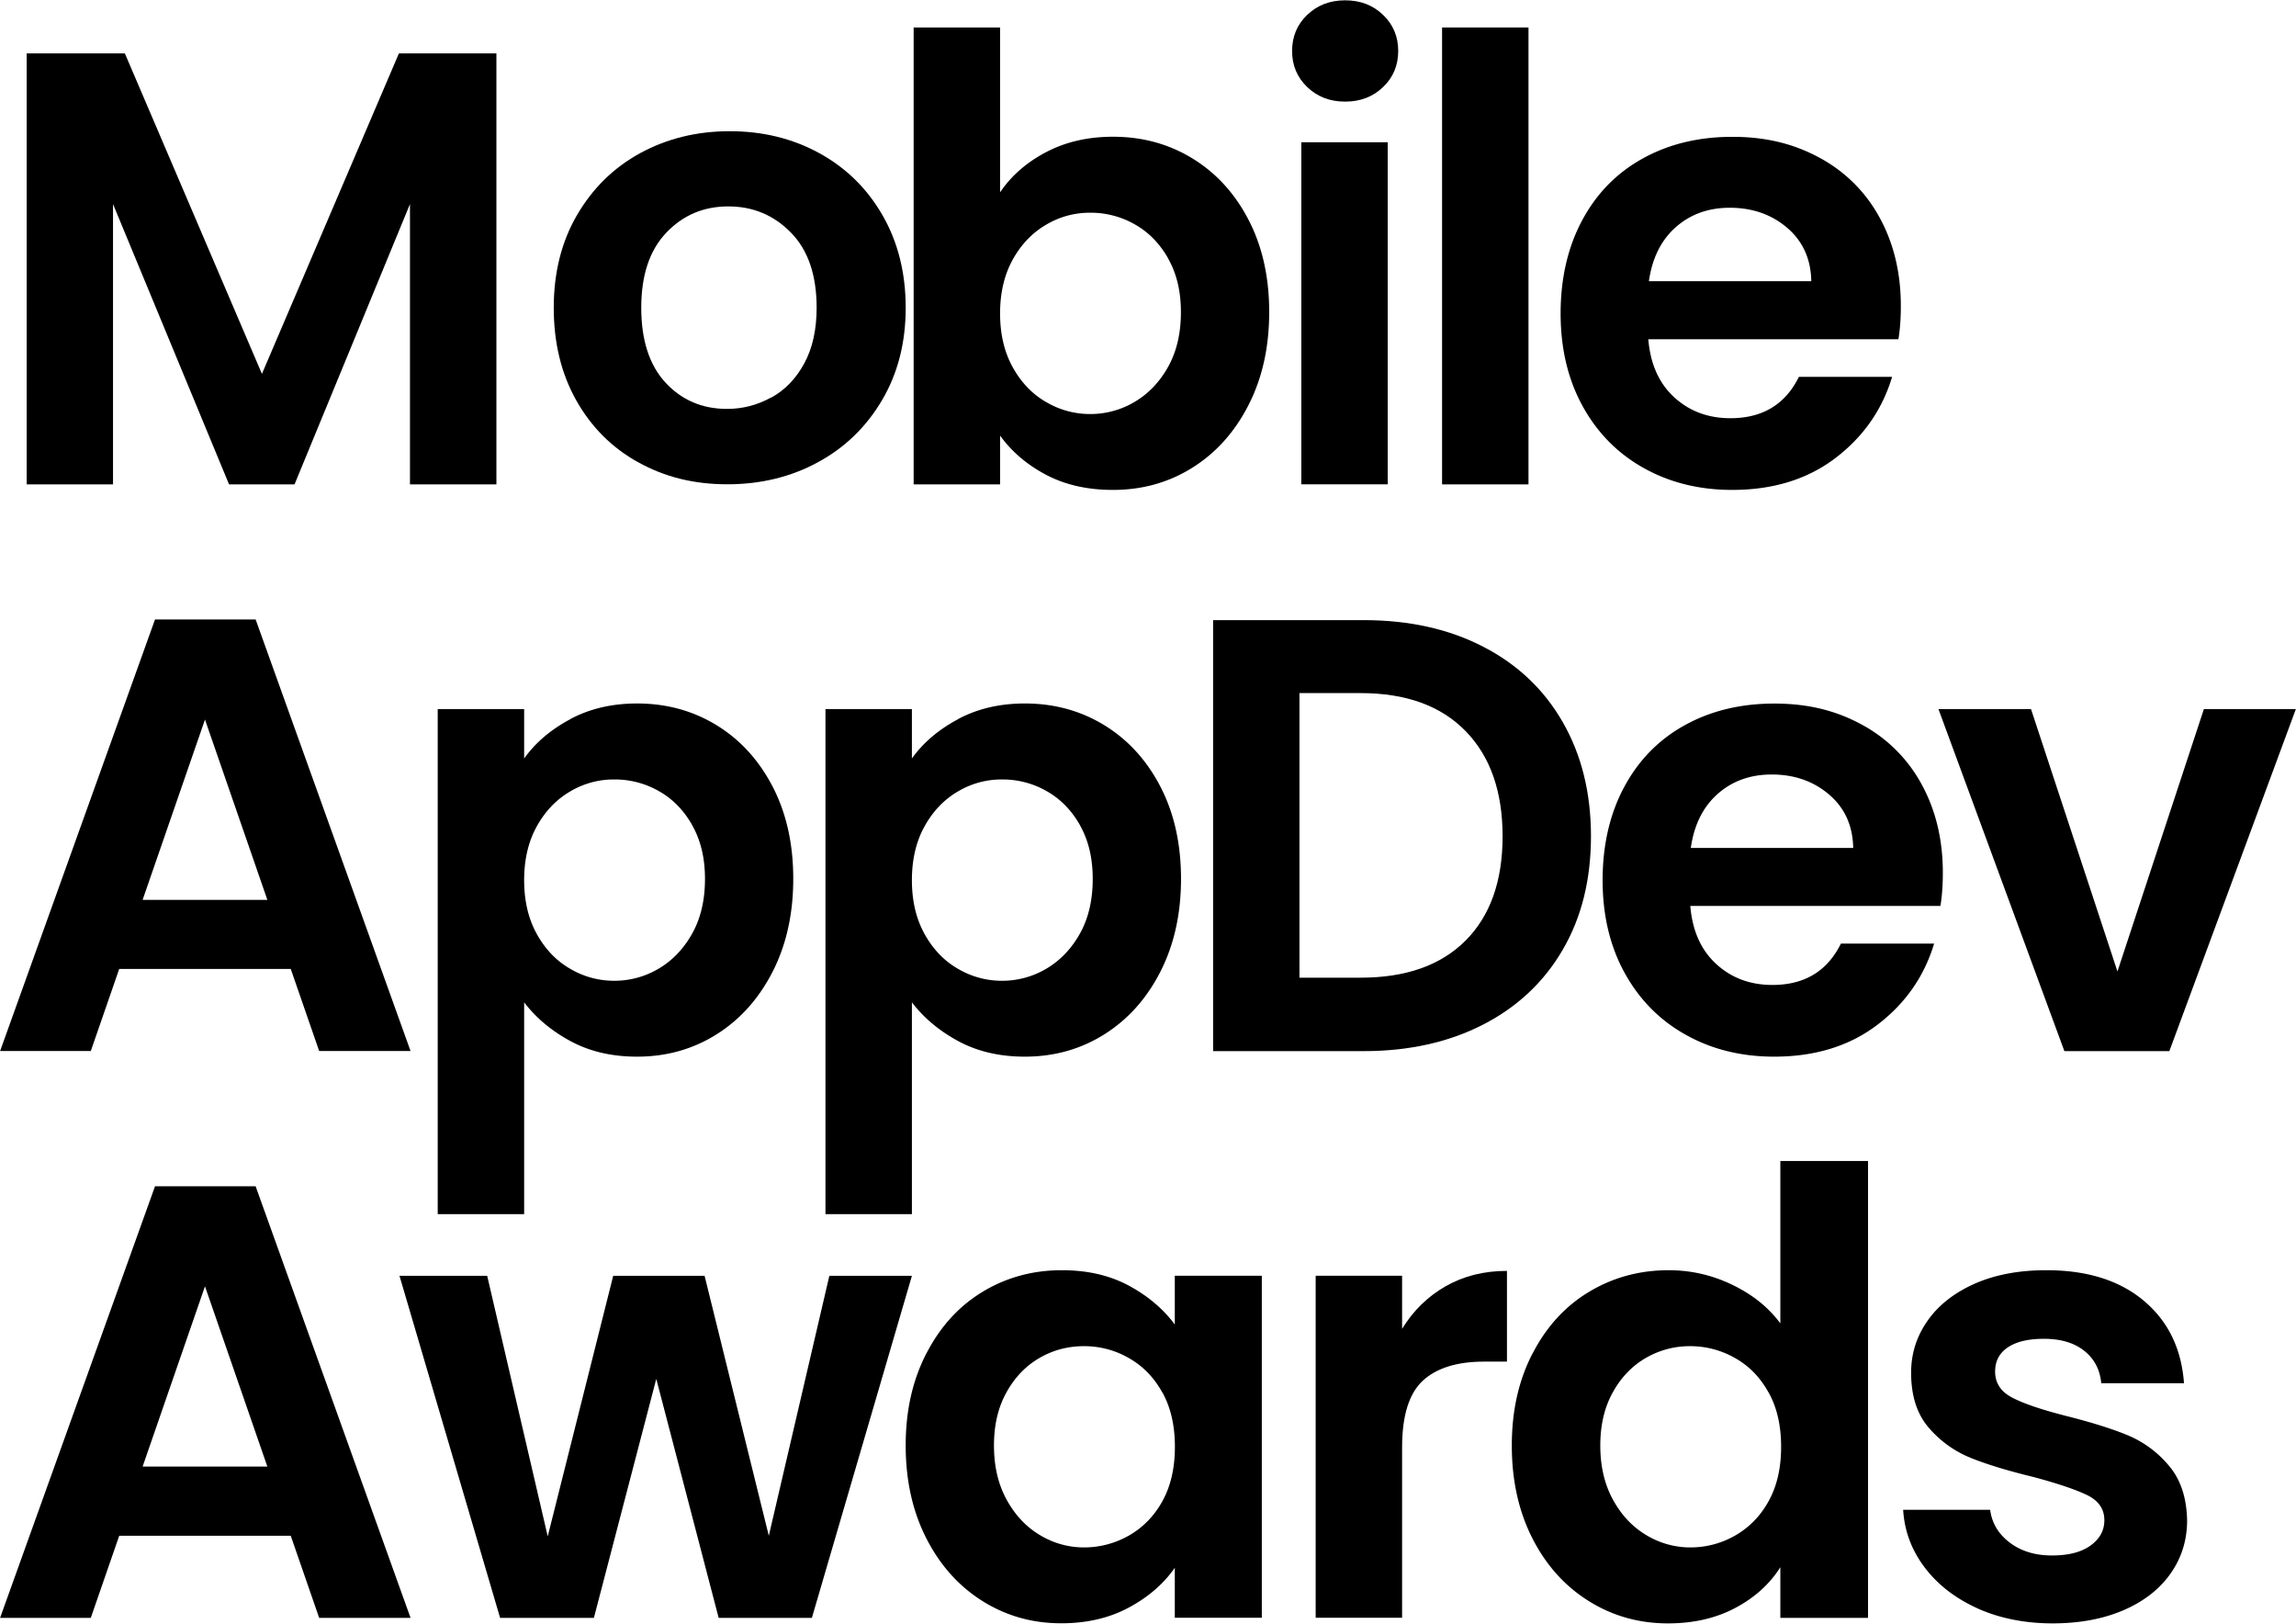
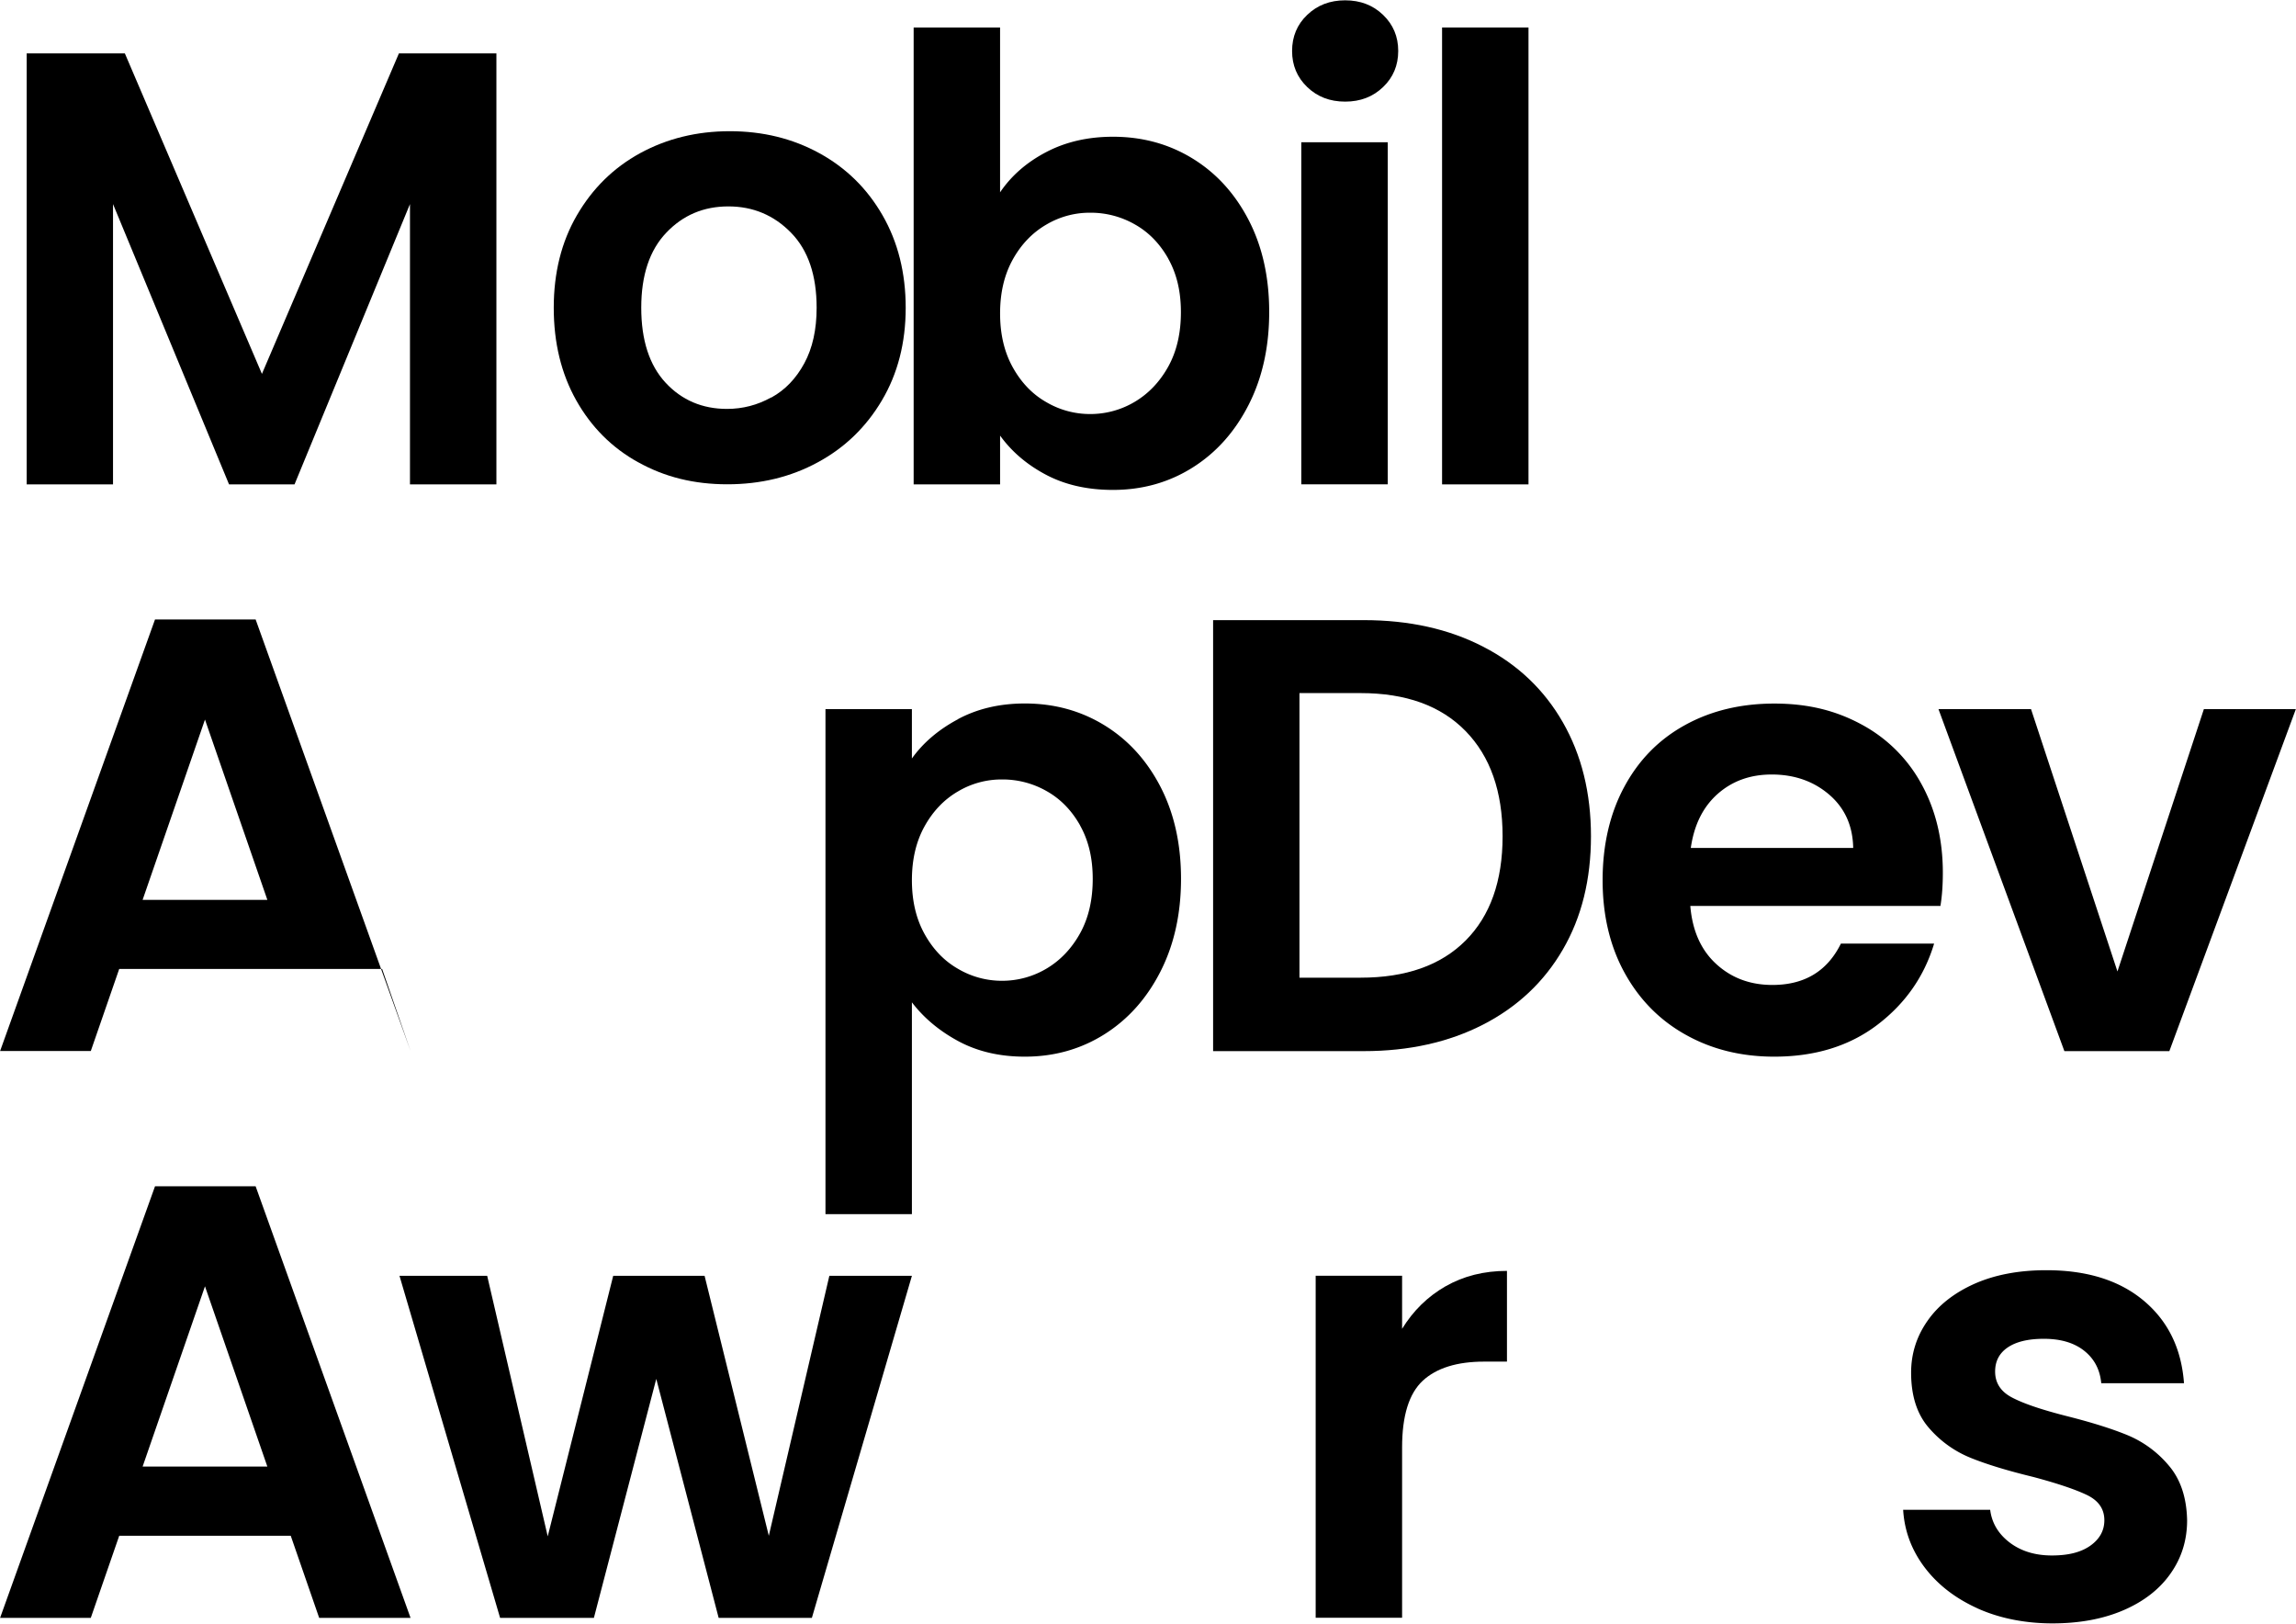
<svg xmlns="http://www.w3.org/2000/svg" width="199.783" height="141.25" viewBox="317.25 160.267 199.783 141.25">
  <g data-name="Layer_1-2">
    <path d="M360.444 164.912v37.496h-7.521v-24.386l-10.045 24.386h-5.698l-10.096-24.386v24.386h-7.513v-37.496h8.543l11.927 27.882 11.92-27.882h8.483Z" fill-rule="evenodd" data-name="Path 2666" />
    <path d="M372.793 200.492c-2.296-1.266-4.094-3.072-5.402-5.394-1.308-2.33-1.958-5.014-1.958-8.053 0-3.039.667-5.731 2.017-8.053 1.35-2.321 3.174-4.127 5.504-5.402 2.33-1.266 4.921-1.908 7.791-1.908s5.462.633 7.791 1.908c2.33 1.275 4.162 3.072 5.504 5.402 1.342 2.33 2.018 5.014 2.018 8.053 0 3.04-.693 5.732-2.069 8.053-1.376 2.33-3.241 4.128-5.588 5.394-2.346 1.275-4.972 1.908-7.867 1.908-2.895 0-5.445-.633-7.732-1.908Zm11.573-5.639c1.2-.658 2.153-1.654 2.87-2.98.718-1.325 1.072-2.937 1.072-4.836 0-2.828-.742-5.006-2.228-6.525-1.486-1.52-3.3-2.288-5.453-2.288-2.153 0-3.95.76-5.402 2.288-1.452 1.52-2.178 3.697-2.178 6.525 0 2.828.709 5.005 2.118 6.525 1.41 1.52 3.2 2.279 5.344 2.279 1.359 0 2.642-.33 3.84-.996Z" fill-rule="evenodd" data-name="Path 2667" />
    <path d="M408.272 173.505c1.697-.894 3.647-1.342 5.824-1.342 2.541 0 4.846.625 6.905 1.883 2.06 1.257 3.69 3.039 4.888 5.343 1.199 2.313 1.798 4.989 1.798 8.028 0 3.038-.6 5.74-1.798 8.086-1.199 2.347-2.828 4.162-4.888 5.453-2.06 1.292-4.364 1.933-6.905 1.933-2.22 0-4.161-.439-5.824-1.316-1.663-.878-2.997-2.018-4.001-3.41v4.245h-7.521v-39.75h7.52V177c.972-1.435 2.297-2.6 4.002-3.495Zm10.636 9.269c-.734-1.308-1.705-2.305-2.904-2.98a7.726 7.726 0 0 0-3.891-1.021 7.402 7.402 0 0 0-3.841 1.047c-1.199.7-2.17 1.713-2.904 3.038-.734 1.326-1.097 2.887-1.097 4.677 0 1.79.363 3.351 1.097 4.676.735 1.326 1.697 2.338 2.904 3.03a7.49 7.49 0 0 0 3.84 1.047 7.533 7.533 0 0 0 3.892-1.072c1.199-.717 2.17-1.739 2.904-3.064s1.097-2.904 1.097-4.727c0-1.823-.371-3.343-1.097-4.643Z" fill-rule="evenodd" data-name="Path 2668" />
    <path d="M430.996 167.841c-.878-.844-1.317-1.89-1.317-3.14 0-1.25.439-2.304 1.317-3.14.878-.844 1.975-1.266 3.3-1.266 1.326 0 2.423.422 3.3 1.266.879.844 1.318 1.89 1.318 3.14 0 1.25-.44 2.305-1.317 3.14-.878.845-1.975 1.267-3.3 1.267-1.326 0-2.423-.422-3.301-1.267Zm7.006 4.803V202.4h-7.521v-29.756h7.521Z" fill-rule="evenodd" data-name="Path 2669" />
    <path d="M450.25 162.658v39.75h-7.52v-39.75h7.52Z" fill-rule="evenodd" data-name="Path 2670" />
-     <path d="M482.428 189.78h-21.753c.178 2.153.929 3.832 2.254 5.048 1.325 1.216 2.954 1.823 4.888 1.823 2.794 0 4.777-1.198 5.959-3.596h8.112c-.86 2.862-2.507 5.217-4.938 7.066-2.431 1.848-5.428 2.768-8.973 2.768-2.862 0-5.436-.633-7.707-1.907-2.27-1.266-4.043-3.073-5.318-5.394-1.275-2.322-1.908-5.014-1.908-8.053 0-3.039.625-5.782 1.883-8.112 1.249-2.33 3.005-4.12 5.267-5.369 2.254-1.25 4.854-1.882 7.791-1.882 2.938 0 5.36.608 7.597 1.823a12.831 12.831 0 0 1 5.209 5.183c1.232 2.237 1.857 4.811 1.857 7.707 0 1.072-.068 2.043-.211 2.904Zm-7.571-5.048c-.034-1.933-.735-3.477-2.094-4.642-1.359-1.165-3.03-1.748-4.997-1.748-1.866 0-3.427.566-4.702 1.689-1.275 1.13-2.051 2.692-2.338 4.701h14.13Z" fill-rule="evenodd" data-name="Path 2671" />
-     <path d="M342.557 244.564h-14.933l-2.473 7.141h-7.892l13.48-37.547h8.754l13.48 37.547h-7.951l-2.473-7.141Zm-2.043-6.01-5.428-15.684-5.427 15.684h10.847Z" fill-rule="evenodd" data-name="Path 2672" />
-     <path d="M366.86 222.836c1.696-.912 3.646-1.367 5.824-1.367 2.54 0 4.845.624 6.905 1.882 2.06 1.258 3.688 3.039 4.887 5.343 1.199 2.313 1.798 4.99 1.798 8.028 0 3.039-.6 5.74-1.798 8.087-1.199 2.346-2.828 4.161-4.887 5.453-2.06 1.291-4.364 1.933-6.905 1.933-2.187 0-4.111-.448-5.774-1.342-1.663-.895-3.014-2.026-4.052-3.385v18.427h-7.521v-43.937h7.521v4.297c.97-1.36 2.296-2.499 4.001-3.41Zm10.635 9.243c-.734-1.308-1.705-2.304-2.904-2.98a7.726 7.726 0 0 0-3.891-1.02 7.402 7.402 0 0 0-3.84 1.046c-1.2.7-2.17 1.713-2.905 3.039-.734 1.325-1.097 2.887-1.097 4.676 0 1.79.363 3.351 1.097 4.677.735 1.325 1.697 2.338 2.904 3.03a7.49 7.49 0 0 0 3.841 1.047 7.533 7.533 0 0 0 3.891-1.072c1.2-.718 2.17-1.74 2.904-3.065.735-1.325 1.098-2.903 1.098-4.727 0-1.823-.372-3.342-1.098-4.642Z" fill-rule="evenodd" data-name="Path 2673" />
+     <path d="M342.557 244.564h-14.933l-2.473 7.141h-7.892l13.48-37.547h8.754l13.48 37.547l-2.473-7.141Zm-2.043-6.01-5.428-15.684-5.427 15.684h10.847Z" fill-rule="evenodd" data-name="Path 2672" />
    <path d="M400.599 222.836c1.697-.912 3.647-1.367 5.824-1.367 2.541 0 4.846.624 6.905 1.882 2.06 1.258 3.69 3.039 4.888 5.343 1.198 2.313 1.798 4.99 1.798 8.028 0 3.039-.6 5.74-1.798 8.087-1.199 2.346-2.828 4.161-4.888 5.453-2.06 1.291-4.364 1.933-6.905 1.933-2.186 0-4.11-.448-5.773-1.342-1.663-.895-3.014-2.026-4.052-3.385v18.427h-7.521v-43.937h7.52v4.297c.972-1.36 2.297-2.499 4.002-3.41Zm10.636 9.243c-.735-1.308-1.705-2.304-2.904-2.98a7.726 7.726 0 0 0-3.891-1.02 7.402 7.402 0 0 0-3.841 1.046c-1.199.7-2.17 1.713-2.904 3.039-.734 1.325-1.097 2.887-1.097 4.676 0 1.79.363 3.351 1.097 4.677.735 1.325 1.697 2.338 2.904 3.03a7.49 7.49 0 0 0 3.84 1.047 7.533 7.533 0 0 0 3.892-1.072c1.199-.718 2.17-1.74 2.904-3.065s1.097-2.903 1.097-4.727c0-1.823-.371-3.342-1.097-4.642Z" fill-rule="evenodd" data-name="Path 2674" />
    <path d="M446.308 216.53c2.988 1.537 5.301 3.731 6.93 6.576 1.63 2.845 2.448 6.154 2.448 9.91 0 3.757-.81 7.049-2.447 9.86-1.63 2.81-3.943 4.988-6.93 6.525-2.989 1.536-6.458 2.313-10.392 2.313h-13.11v-37.496h13.11c3.942 0 7.403.768 10.391 2.312Zm-1.536 25.569c2.144-2.144 3.224-5.174 3.224-9.074 0-3.9-1.072-6.956-3.224-9.16-2.153-2.202-5.191-3.3-9.134-3.3h-5.317v24.759h5.317c3.943 0 6.981-1.072 9.134-3.225Z" fill-rule="evenodd" data-name="Path 2675" />
    <path d="M486.083 239.085H464.33c.178 2.153.929 3.833 2.254 5.048 1.325 1.216 2.955 1.824 4.888 1.824 2.794 0 4.777-1.199 5.96-3.596h8.111c-.86 2.861-2.507 5.216-4.938 7.065-2.431 1.849-5.428 2.769-8.973 2.769-2.862 0-5.436-.633-7.707-1.908-2.27-1.266-4.043-3.073-5.318-5.394-1.275-2.321-1.908-5.014-1.908-8.053 0-3.039.625-5.782 1.883-8.112 1.25-2.33 3.005-4.12 5.267-5.369 2.254-1.249 4.854-1.882 7.791-1.882 2.938 0 5.36.608 7.597 1.823a12.83 12.83 0 0 1 5.209 5.183c1.232 2.237 1.857 4.812 1.857 7.707 0 1.072-.068 2.043-.211 2.904Zm-7.58-5.047c-.034-1.933-.734-3.478-2.093-4.643-1.36-1.165-3.03-1.747-4.997-1.747-1.866 0-3.428.565-4.702 1.688-1.275 1.131-2.051 2.693-2.339 4.702h14.131Z" fill-rule="evenodd" data-name="Path 2676" />
    <path d="m501.497 244.783 7.521-22.825h8.003l-11.008 29.756h-9.133l-10.957-29.756h8.053l7.521 22.825Z" fill-rule="evenodd" data-name="Path 2677" />
    <path d="M342.557 293.878h-14.933l-2.473 7.14h-7.892l13.48-37.546h8.754l13.48 37.547h-7.951l-2.473-7.141Zm-2.043-6.019-5.428-15.684-5.427 15.684h10.847Z" fill-rule="evenodd" data-name="Path 2678" />
    <path d="m396.598 271.263-8.703 29.756h-8.112l-5.428-20.79-5.428 20.79h-8.162l-8.754-29.756h7.631l5.267 22.665 5.698-22.665h7.952l5.588 22.615 5.267-22.615h7.2Z" fill-rule="evenodd" data-name="Path 2679" />
-     <path d="M397.856 278.025c1.198-2.33 2.827-4.12 4.887-5.369 2.06-1.249 4.364-1.882 6.905-1.882 2.22 0 4.161.447 5.824 1.342 1.663.895 2.997 2.026 4.002 3.385v-4.246h7.571v29.755h-7.571v-4.347c-.971 1.393-2.305 2.55-4.002 3.461-1.696.912-3.663 1.368-5.883 1.368-2.507 0-4.786-.642-6.846-1.933-2.06-1.292-3.689-3.107-4.887-5.454-1.2-2.346-1.798-5.039-1.798-8.086 0-3.048.599-5.673 1.798-8.003Zm20.545 3.41c-.717-1.308-1.688-2.313-2.903-3.005a7.725 7.725 0 0 0-3.925-1.047c-1.402 0-2.685.338-3.867 1.022-1.181.683-2.144 1.671-2.87 2.98-.734 1.308-1.097 2.853-1.097 4.642 0 1.79.363 3.36 1.097 4.702.735 1.342 1.697 2.372 2.904 3.09a7.356 7.356 0 0 0 3.841 1.072 7.861 7.861 0 0 0 3.925-1.047c1.216-.7 2.186-1.697 2.904-3.005.717-1.309 1.072-2.87 1.072-4.702 0-1.832-.355-3.393-1.072-4.702Z" fill-rule="evenodd" data-name="Path 2680" />
    <path d="M443.033 272.175c1.562-.895 3.343-1.342 5.343-1.342v7.893h-1.983c-2.364 0-4.145.557-5.344 1.662-1.198 1.115-1.798 3.048-1.798 5.8v14.822h-7.52v-29.755h7.52v4.617c.971-1.578 2.229-2.81 3.79-3.705Z" fill-rule="evenodd" data-name="Path 2681" />
-     <path d="M450.605 278.025c1.198-2.33 2.836-4.12 4.913-5.369 2.076-1.249 4.39-1.882 6.93-1.882 1.933 0 3.782.422 5.529 1.266 1.756.844 3.148 1.958 4.187 3.36v-14.131h7.63v39.75h-7.63v-4.406c-.929 1.468-2.237 2.65-3.925 3.545-1.68.895-3.639 1.342-5.859 1.342-2.507 0-4.803-.642-6.87-1.933-2.077-1.292-3.715-3.106-4.914-5.453-1.198-2.347-1.798-5.04-1.798-8.087 0-3.047.6-5.672 1.798-8.002Zm20.546 3.41c-.718-1.308-1.68-2.313-2.904-3.005a7.825 7.825 0 0 0-3.917-1.047 7.589 7.589 0 0 0-3.866 1.022c-1.182.684-2.144 1.671-2.87 2.98-.734 1.308-1.097 2.853-1.097 4.642 0 1.79.363 3.36 1.097 4.702.735 1.342 1.697 2.372 2.904 3.09a7.356 7.356 0 0 0 3.84 1.072 7.808 7.808 0 0 0 3.917-1.047c1.216-.7 2.187-1.697 2.904-3.005.718-1.309 1.072-2.87 1.072-4.702 0-1.832-.354-3.393-1.072-4.702Z" fill-rule="evenodd" data-name="Path 2682" />
    <path d="M489.3 300.183c-1.934-.878-3.461-2.068-4.593-3.57-1.13-1.503-1.747-3.166-1.857-4.998h7.572c.144 1.148.71 2.094 1.688 2.845.988.751 2.212 1.131 3.68 1.131 1.47 0 2.55-.287 3.36-.86.802-.575 1.207-1.31 1.207-2.204 0-.97-.49-1.688-1.477-2.178-.987-.481-2.549-1.013-4.701-1.587-2.22-.54-4.035-1.089-5.454-1.663a9.467 9.467 0 0 1-3.655-2.633c-1.021-1.182-1.527-2.778-1.527-4.778 0-1.646.472-3.149 1.426-4.508.946-1.359 2.313-2.43 4.086-3.224 1.772-.785 3.857-1.182 6.255-1.182 3.545 0 6.373.886 8.483 2.659 2.11 1.773 3.275 4.161 3.495 7.175h-7.2c-.11-1.182-.6-2.119-1.478-2.82-.878-.7-2.051-1.046-3.52-1.046-1.359 0-2.406.253-3.14.751s-1.097 1.199-1.097 2.094c0 1.004.498 1.764 1.502 2.279 1.005.523 2.558 1.046 4.677 1.587 2.144.54 3.916 1.089 5.318 1.663a9.373 9.373 0 0 1 3.62 2.659c1.022 1.198 1.546 2.785 1.588 4.752 0 1.722-.473 3.258-1.427 4.617-.945 1.36-2.313 2.431-4.085 3.2-1.773.768-3.841 1.156-6.205 1.156-2.363 0-4.617-.439-6.55-1.317Z" fill-rule="evenodd" data-name="Path 2683" />
  </g>
</svg>